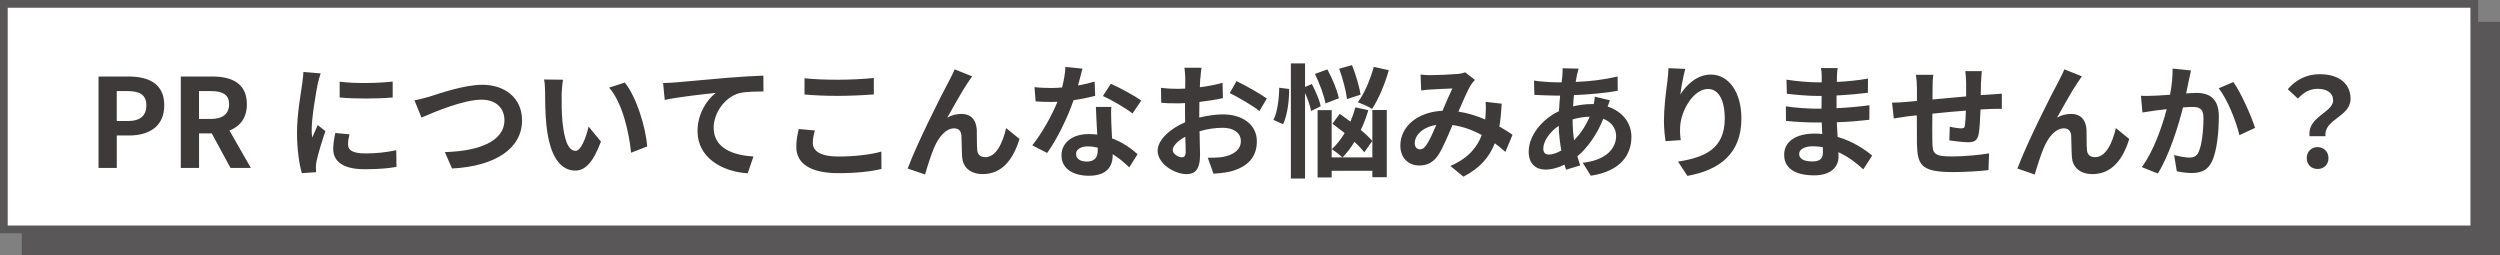
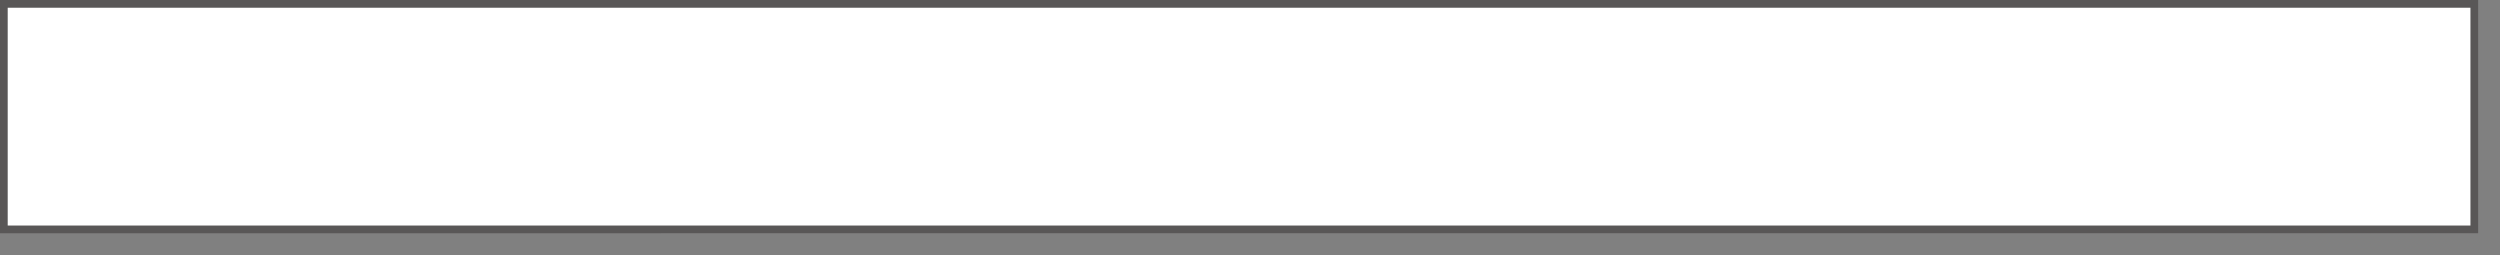
<svg xmlns="http://www.w3.org/2000/svg" viewBox="0 0 648.81 66.2">
  <rect x="0" y="0" width="648.81" height="66.2" fill="#808080" stroke="none" />
-   <path fill="#595757" stroke="#595757" stroke-width="2" d="M6.67 6.67h641.14V65.2H6.67z" />
  <path stroke="#595757" stroke-width="2" fill="#fff" d="M1 1h641.14v58.53H1z" />
-   <path d="M25.57 19.86h7.78c5.25 0 9.28 1.86 9.28 7.46s-4.06 7.84-9.15 7.84h-3.17v8.42h-4.74V19.86zm7.58 11.55c3.26 0 4.83-1.38 4.83-4.1s-1.73-3.68-4.99-3.68H30.3v7.78h2.85zm13.76-11.55h8.26c4.96 0 8.9 1.76 8.9 7.2 0 3.55-1.79 5.76-4.51 6.82l5.54 9.7h-5.28l-4.86-8.96h-3.3v8.96h-4.74V19.86zm7.81 11.01c3.04 0 4.74-1.28 4.74-3.81s-1.7-3.42-4.74-3.42h-3.07v7.23h3.07zm27.71-8.97c-.42 2.14-1.54 8.54-1.54 11.74 0 .61.03 1.44.13 2.08.48-1.09.99-2.21 1.44-3.26l1.98 1.57c-.9 2.66-1.95 6.14-2.3 7.84-.1.48-.16 1.18-.16 1.5 0 .35.03.86.06 1.31l-3.71.26c-.64-2.21-1.25-6.11-1.25-10.46 0-4.8.99-10.21 1.34-12.67.1-.9.29-2.11.32-3.14l4.48.38c-.26.67-.67 2.27-.8 2.85zm7.9 15.65c0 1.41 1.22 2.27 4.48 2.27 2.85 0 5.22-.26 8.03-.83l.06 4.32c-2.08.38-4.64.61-8.26.61-5.5 0-8.16-1.95-8.16-5.25 0-1.25.19-2.53.54-4.16l3.68.35c-.26 1.06-.38 1.82-.38 2.69zm11.58-16.38v4.13c-3.94.35-9.73.38-13.76 0v-4.1c3.94.54 10.3.38 13.76-.03zm9.58 3.9c2.46-.77 8.99-3.07 13.66-3.07 5.79 0 10.33 3.33 10.33 9.25 0 7.26-6.91 11.9-18.17 12.48l-1.86-4.26c8.67-.22 15.46-2.72 15.46-8.29 0-3.01-2.08-5.31-5.92-5.31-4.7 0-12.29 3.2-15.61 4.64l-1.82-4.48c1.18-.19 2.78-.64 3.94-.96zm34.27-.48c-.03 2.08 0 4.48.19 6.78.45 4.61 1.41 7.78 3.42 7.78 1.5 0 2.78-3.74 3.39-6.3l3.2 3.9c-2.11 5.57-4.13 7.52-6.69 7.52-3.52 0-6.56-3.17-7.46-11.74-.32-2.94-.35-6.69-.35-8.64 0-.9-.06-2.27-.26-3.26l4.93.06c-.22 1.15-.38 3.01-.38 3.9zM167.97 38l-4.19 1.63c-.51-5.15-2.21-12.93-5.7-16.89l4.06-1.31c3.04 3.68 5.47 11.68 5.82 16.57zm7.29-16.61c2.66-.22 7.94-.7 13.79-1.22 3.3-.26 6.82-.48 9.06-.54l.03 4.1c-1.73.03-4.48.03-6.18.42-3.87 1.02-6.75 5.18-6.75 8.99 0 5.25 4.93 7.17 10.33 7.46l-1.5 4.38c-6.69-.45-13.02-4.06-13.02-10.98 0-4.61 2.59-8.26 4.74-9.89-3.01.32-9.54 1.02-13.25 1.82l-.42-4.38c1.28-.03 2.53-.1 3.17-.16zm35.68 15.71c0 2.05 1.95 3.52 6.56 3.52 4.32 0 8.42-.48 11.23-1.28l.03 4.51c-2.78.67-6.62 1.09-11.1 1.09-7.33 0-11.01-2.46-11.01-6.85 0-1.86.38-3.42.64-4.61l4.19.38c-.32 1.15-.54 2.14-.54 3.23zm6.56-16.41c3.17 0 6.82-.19 9.28-.45v4.26c-2.24.19-6.21.38-9.25.38-3.36 0-6.14-.13-8.74-.35v-4.22c2.37.26 5.34.38 8.7.38zm33.76.61c-1.57 2.3-3.81 6.4-5.41 9.22 1.18-.67 2.46-.96 3.68-.96 2.4 0 3.84 1.5 3.97 4.16.06 1.44-.03 4 .13 5.34.13 1.25 1.02 1.73 2.08 1.73 2.78 0 4.48-3.58 5.41-7.55l3.46 2.82c-1.66 5.47-4.64 9.12-9.54 9.12-3.55 0-5.22-2.11-5.34-4.45-.13-1.7-.1-4.32-.19-5.63-.1-1.12-.74-1.79-1.89-1.79-2.18 0-3.97 2.24-5.12 4.83-.83 1.86-1.95 5.44-2.43 7.14l-4.51-1.54c2.37-6.4 8.93-19.45 10.62-22.49.42-.86 1.02-1.92 1.57-3.26l4.54 1.82c-.32.45-.67.99-1.02 1.5zm28.51.89c1.57-.29 3.07-.64 4.32-1.02l.13 3.71c-1.47.38-3.46.8-5.6 1.12-1.54 4.48-4.26 10.08-6.85 13.7l-3.87-1.98c2.53-3.14 5.12-7.84 6.53-11.3-.58.03-1.12.03-1.66.03-1.31 0-2.62-.03-4-.13l-.29-3.71c1.38.16 3.07.22 4.25.22.96 0 1.92-.03 2.91-.13.45-1.76.8-3.68.86-5.34l4.42.45c-.26 1.02-.67 2.66-1.15 4.38zm8.64 9.66c.03.93.13 2.46.19 4.06 2.75 1.02 4.99 2.62 6.62 4.1l-2.14 3.42c-1.12-1.02-2.56-2.37-4.32-3.42v.32c0 2.98-1.63 5.28-6.18 5.28-3.97 0-7.1-1.76-7.1-5.28 0-3.14 2.62-5.54 7.07-5.54.77 0 1.47.06 2.21.13-.13-2.37-.29-5.22-.35-7.17h4c-.1 1.34-.03 2.69 0 4.1zm-6.4 10.08c2.21 0 2.88-1.22 2.88-2.98v-.64c-.83-.19-1.7-.32-2.59-.32-1.86 0-3.04.83-3.04 1.95 0 1.18.99 1.98 2.75 1.98zm4.22-17.02l2.05-3.17c2.3.99 6.27 3.17 7.9 4.35l-2.27 3.36c-1.86-1.47-5.5-3.55-7.68-4.54zm25.26-4.54c-.03.7-.06 1.47-.1 2.27 2.11-.26 4.22-.67 5.89-1.15l.1 3.97c-1.82.42-4.03.74-6.11.99-.03.96-.03 1.95-.03 2.88v1.18c2.18-.54 4.38-.83 6.14-.83 4.93 0 8.8 2.56 8.8 6.98 0 3.78-1.98 6.62-7.07 7.9-1.47.32-2.88.42-4.19.51l-1.47-4.13c1.44 0 2.81-.03 3.94-.22 2.59-.48 4.64-1.76 4.64-4.1 0-2.18-1.92-3.46-4.7-3.46-1.98 0-4.06.32-6.02.9.06 2.53.13 5.02.13 6.11 0 3.97-1.41 5.02-3.52 5.02-3.1 0-7.49-2.69-7.49-6.08 0-2.78 3.2-5.7 7.14-7.39-.03-.77-.03-1.54-.03-2.27v-2.69c-.61.03-1.18.06-1.7.06-2.14 0-3.39-.03-4.48-.16l-.06-3.87c1.89.22 3.26.26 4.42.26.58 0 1.22-.03 1.86-.06.03-1.12.03-2.05.03-2.59 0-.67-.13-2.24-.22-2.82h4.42c-.1.58-.22 1.95-.29 2.78zm-4.8 20.45c.58 0 1.02-.26 1.02-1.34 0-.8-.03-2.27-.1-4-1.95 1.06-3.26 2.37-3.26 3.49 0 .99 1.5 1.86 2.34 1.86zm22.08-15.26l-1.92 3.26c-1.54-1.31-5.73-3.71-7.71-4.67l1.76-3.1c2.46 1.18 6.18 3.3 7.87 4.51zm5.79-2.47c.03 3.04-.45 6.75-1.57 9.15l-2.5-1.12c1.02-1.98 1.47-5.47 1.5-8.35l2.56.32zm5.7 5.73c-.22-1.25-.83-3.07-1.57-4.7v22.21h-3.68V16.46h3.68v6.11l1.76-.77c.99 1.86 2.02 4.22 2.3 5.79l-2.5 1.22zm3.74-1.98c-.35-1.98-1.54-5.22-2.75-7.65l3.23-1.18c1.28 2.34 2.59 5.44 2.98 7.49L344 26.84zm12.16 1.7h3.74v17.44h-3.74v-1.66H345.6v1.73h-3.65V28.59h3.65v12.25h10.56V28.52zm-2.11 10.98c-.61-.8-1.5-1.76-2.53-2.72-.96 1.57-2.02 2.94-3.1 4.06-.61-.58-1.98-1.66-2.78-2.14 1.22-1.12 2.34-2.56 3.33-4.19-1.09-.86-2.18-1.7-3.17-2.43l1.89-2.56c.86.61 1.82 1.31 2.78 2.02.51-1.18.93-2.43 1.28-3.71l3.36.74c-.51 1.76-1.18 3.52-1.95 5.15 1.22.99 2.27 1.98 2.98 2.85l-2.08 2.94zm-4.48-13.82c-.22-2.02-1.09-5.34-2.02-7.87l3.33-.93c.99 2.5 1.95 5.7 2.21 7.68l-3.52 1.12zm10.85-7.49c-1.02 3.71-2.72 7.58-4.32 10.05-.86-.58-2.69-1.34-3.71-1.73 1.7-2.24 3.23-5.86 4.13-9.18l3.9.86zm10.91 1.29c1.82 0 5.22-.16 6.72-.29.8-.03 1.63-.22 2.18-.45l2.56 1.98c-.45.48-.83.9-1.09 1.34-.83 1.38-2.05 4.16-3.2 6.88 2.5.38 4.86 1.15 6.94 2.05.03-.38.06-.74.1-1.09.1-1.25.1-2.53 0-3.49l4.19.48c-.13 2.14-.29 4.13-.61 5.92 1.34.77 2.5 1.5 3.42 2.14l-1.86 4.45c-.83-.77-1.76-1.5-2.75-2.24-1.41 3.62-3.84 6.43-8.13 8.67l-3.39-2.78c4.83-2.08 7.07-5.12 8.13-8.03-2.27-1.25-4.83-2.21-7.58-2.59-1.15 2.72-2.5 5.92-3.62 7.68-1.28 1.92-2.82 2.82-4.99 2.82-2.82 0-4.93-1.95-4.93-5.18 0-4.96 4.51-8.74 10.94-9.02.9-2.11 1.82-4.29 2.56-5.79-1.28.06-4.03.16-5.5.26-.64.03-1.76.13-2.59.26l-.16-4.13c.86.1 1.95.16 2.66.16zm-2.82 19.26c.64 0 1.09-.32 1.66-1.12.83-1.18 1.7-3.2 2.59-5.22-3.58.54-5.6 2.72-5.6 4.74 0 1.06.61 1.6 1.34 1.6zm40.74-19.26c-.1.54-.22 1.12-.32 1.76 3.9-.16 7.36-.58 10.88-1.41l.03 3.71c-3.14.58-7.42.96-11.36 1.12-.1.96-.19 1.95-.22 2.91 1.54-.35 3.2-.58 4.77-.58h.58c.13-.64.26-1.44.29-1.92l3.9.93c-.13.35-.38 1.02-.58 1.63 3.71 1.22 6.17 4.13 6.17 7.84 0 4.54-2.66 8.93-10.53 10.11l-2.11-3.36c6.18-.67 8.67-3.81 8.67-6.94 0-1.92-1.12-3.62-3.33-4.48-1.73 4.35-4.29 7.71-6.72 9.73.22.8.48 1.6.74 2.37l-3.68 1.12c-.13-.42-.29-.86-.42-1.31-1.57.77-3.26 1.28-4.96 1.28-2.34 0-4.32-1.41-4.32-4.64 0-4.13 3.39-8.42 7.87-10.53.06-1.38.16-2.72.29-4.03h-1.02c-1.66 0-4.16-.13-5.66-.19l-.1-3.71c1.12.19 3.94.45 5.89.45h1.28c.06-.61.13-1.18.19-1.73.03-.61.1-1.38.06-1.92l4.16.1c-.19.64-.32 1.22-.45 1.7zm-7.26 20.61c.9 0 2.05-.38 3.2-1.06-.35-1.98-.61-4.19-.67-6.4-2.4 1.63-4 4.06-4 5.89 0 1.02.45 1.57 1.47 1.57zm6.53-3.71c1.5-1.57 2.94-3.52 4.03-6.11-1.7.03-3.17.32-4.42.7v.1c0 1.95.13 3.71.38 5.31zm27.57-11.87c1.54-2.5 4.32-5.18 7.94-5.18 4.45 0 7.9 4.35 7.9 11.39 0 9.06-5.54 13.38-14.02 14.91l-2.43-3.71c7.1-1.09 12.13-3.42 12.13-11.17 0-4.93-1.66-7.68-4.35-7.68-3.78 0-7.07 5.66-7.23 9.89-.06.86-.03 1.89.16 3.39l-3.94.26c-.19-1.25-.42-3.2-.42-5.34 0-2.98.45-6.94.9-10.24.16-1.22.26-2.5.26-3.36l4.38.19c-.45 1.57-1.09 4.86-1.28 6.66zm40.64-4.58c-.03.32-.03.8-.03 1.31 2.62-.13 5.28-.38 8.09-.86l-.03 3.68c-2.11.26-5.02.54-8.13.7v3.3c3.23-.16 5.95-.42 8.54-.77l-.03 3.78c-2.88.32-5.38.54-8.45.64.06 1.22.13 2.53.22 3.81 4.03 1.15 7.1 3.3 8.96 4.83l-2.3 3.58c-1.73-1.6-3.9-3.3-6.46-4.45.03.45.03.83.03 1.18 0 2.72-2.08 4.83-6.3 4.83-5.12 0-7.81-1.95-7.81-5.34s2.98-5.5 7.9-5.5c.67 0 1.34.03 1.98.1-.06-.99-.1-2.02-.13-2.98h-1.66c-1.86 0-5.5-.16-7.62-.42l-.03-3.78c2.08.38 6.01.61 7.71.61h1.54c0-1.06 0-2.21.03-3.3h-1.18c-2.02 0-5.73-.29-7.84-.58l-.1-3.65c2.3.38 5.95.7 7.9.7h1.25v-1.5c0-.61-.06-1.6-.19-2.21h4.32c-.1.64-.16 1.44-.19 2.27zm-6.46 21.95c1.7 0 2.82-.48 2.82-2.34 0-.35 0-.8-.03-1.38-.86-.13-1.73-.22-2.62-.22-2.27 0-3.52.9-3.52 1.98 0 1.22 1.15 1.95 3.36 1.95zm43.84-20.67c-.03 1.25-.03 2.4-.06 3.46.86-.06 1.66-.13 2.4-.16.9-.06 2.14-.13 3.07-.22v3.94c-.54-.03-2.24 0-3.07.03-.7.03-1.54.06-2.46.13-.1 2.43-.22 5.06-.48 6.4-.35 1.7-1.15 2.11-2.78 2.11-1.15 0-3.71-.32-4.83-.48l.1-3.55c.99.22 2.3.42 2.94.42s.93-.13.99-.74c.13-.86.22-2.34.26-3.87-2.85.22-5.98.51-8.7.8-.03 2.94-.06 5.89 0 7.26.06 3.14.35 3.84 5.15 3.84 3.14 0 7.17-.38 9.57-.8l-.16 4.35c-2.14.26-6.08.51-9.12.51-8.29 0-9.28-1.73-9.44-7.26-.03-1.38-.03-4.48-.03-7.46-.86.1-1.6.16-2.14.22-1.02.13-3.01.45-3.84.58l-.45-4.1c.93 0 2.4-.06 4.03-.22.58-.06 1.41-.13 2.43-.22v-3.23c0-1.31-.1-2.4-.26-3.55h4.51c-.16 1.09-.19 1.98-.19 3.33 0 .74-.03 1.82-.03 3.07 2.72-.26 5.82-.54 8.74-.8V21.4c0-.8-.13-2.3-.22-2.94h4.29c-.06.51-.16 1.92-.19 2.78zm25.15.07c-1.57 2.3-3.81 6.4-5.41 9.22 1.18-.67 2.46-.96 3.68-.96 2.4 0 3.84 1.5 3.97 4.16.06 1.44-.03 4 .13 5.34.13 1.25 1.02 1.73 2.08 1.73 2.78 0 4.48-3.58 5.41-7.55l3.46 2.82c-1.66 5.47-4.64 9.12-9.54 9.12-3.55 0-5.22-2.11-5.34-4.45-.13-1.7-.1-4.32-.19-5.63-.1-1.12-.74-1.79-1.89-1.79-2.18 0-3.97 2.24-5.12 4.83-.83 1.86-1.95 5.44-2.43 7.14l-4.51-1.54c2.37-6.4 8.93-19.45 10.62-22.49.42-.86 1.02-1.92 1.57-3.26l4.54 1.82c-.32.45-.67.99-1.02 1.5zm28.77-.36c-.22.96-.45 2.14-.67 3.3 1.06-.06 2.02-.13 2.69-.13 3.39 0 5.79 1.5 5.79 6.11 0 3.78-.45 8.96-1.82 11.74-1.06 2.24-2.85 2.94-5.25 2.94-1.25 0-2.75-.22-3.84-.45l-.7-4.22c1.25.35 3.07.67 3.94.67 1.06 0 1.89-.32 2.4-1.38.86-1.82 1.28-5.7 1.28-8.86 0-2.56-1.09-2.91-3.1-2.91-.51 0-1.31.06-2.21.13-1.22 4.86-3.58 12.45-6.53 17.15l-4.16-1.66c3.1-4.19 5.31-10.66 6.46-15.04-1.15.13-2.14.26-2.75.32-.9.16-2.59.38-3.55.54l-.38-4.35c1.15.1 2.24.03 3.42 0 .99-.03 2.5-.13 4.13-.26.45-2.43.7-4.77.67-6.78l4.77.48c-.19.83-.42 1.86-.58 2.66zm17.21 12.25l-4.06 1.89c-.83-3.55-3.1-9.34-5.38-12.16l3.81-1.63c1.98 2.75 4.67 8.86 5.63 11.9zm20.26-7.13c0-1.92-1.54-3.01-4.03-3.01-1.98 0-3.55.86-5.12 2.53l-2.62-2.43c2.02-2.37 4.83-3.9 8.26-3.9 4.64 0 8.03 2.14 8.03 6.4 0 4.7-6.98 5.25-6.5 9.7h-4.13c-.67-5.02 6.11-6.18 6.11-9.28zm-6.85 14.97c0-1.7 1.22-2.85 2.82-2.85s2.82 1.15 2.82 2.85-1.18 2.82-2.82 2.82-2.82-1.15-2.82-2.82z" fill="#3e3a39" />
</svg>